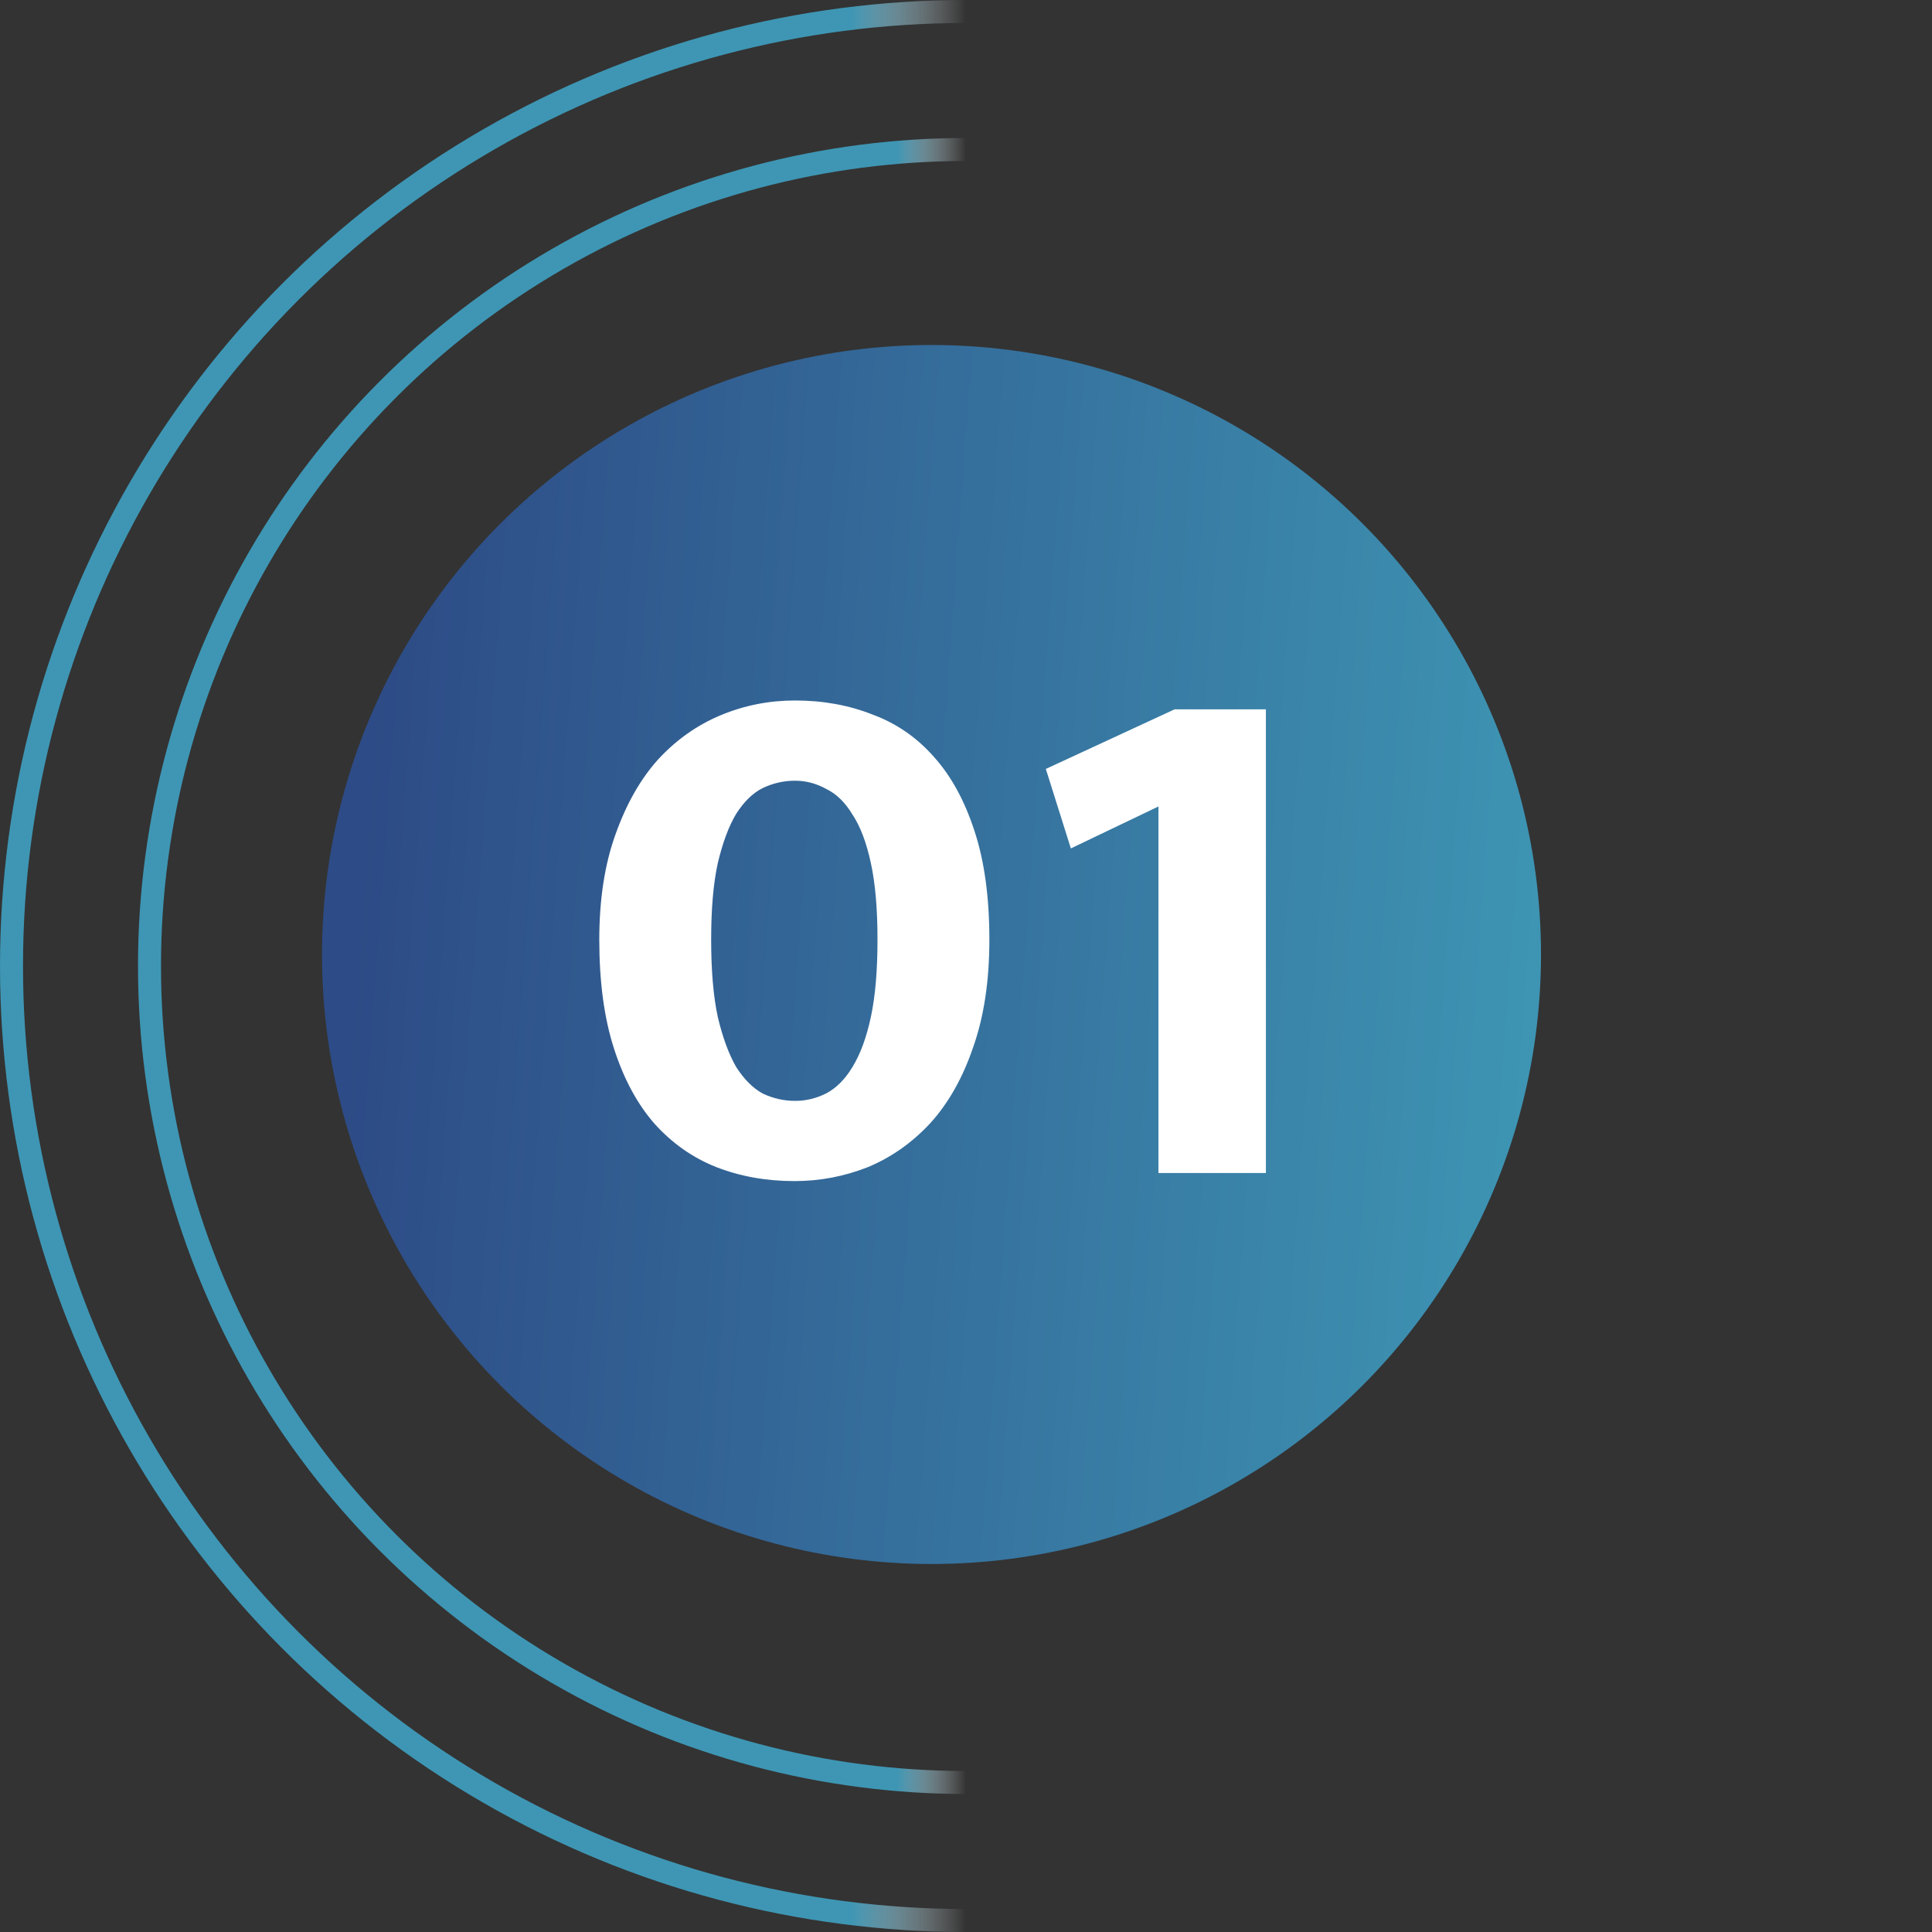
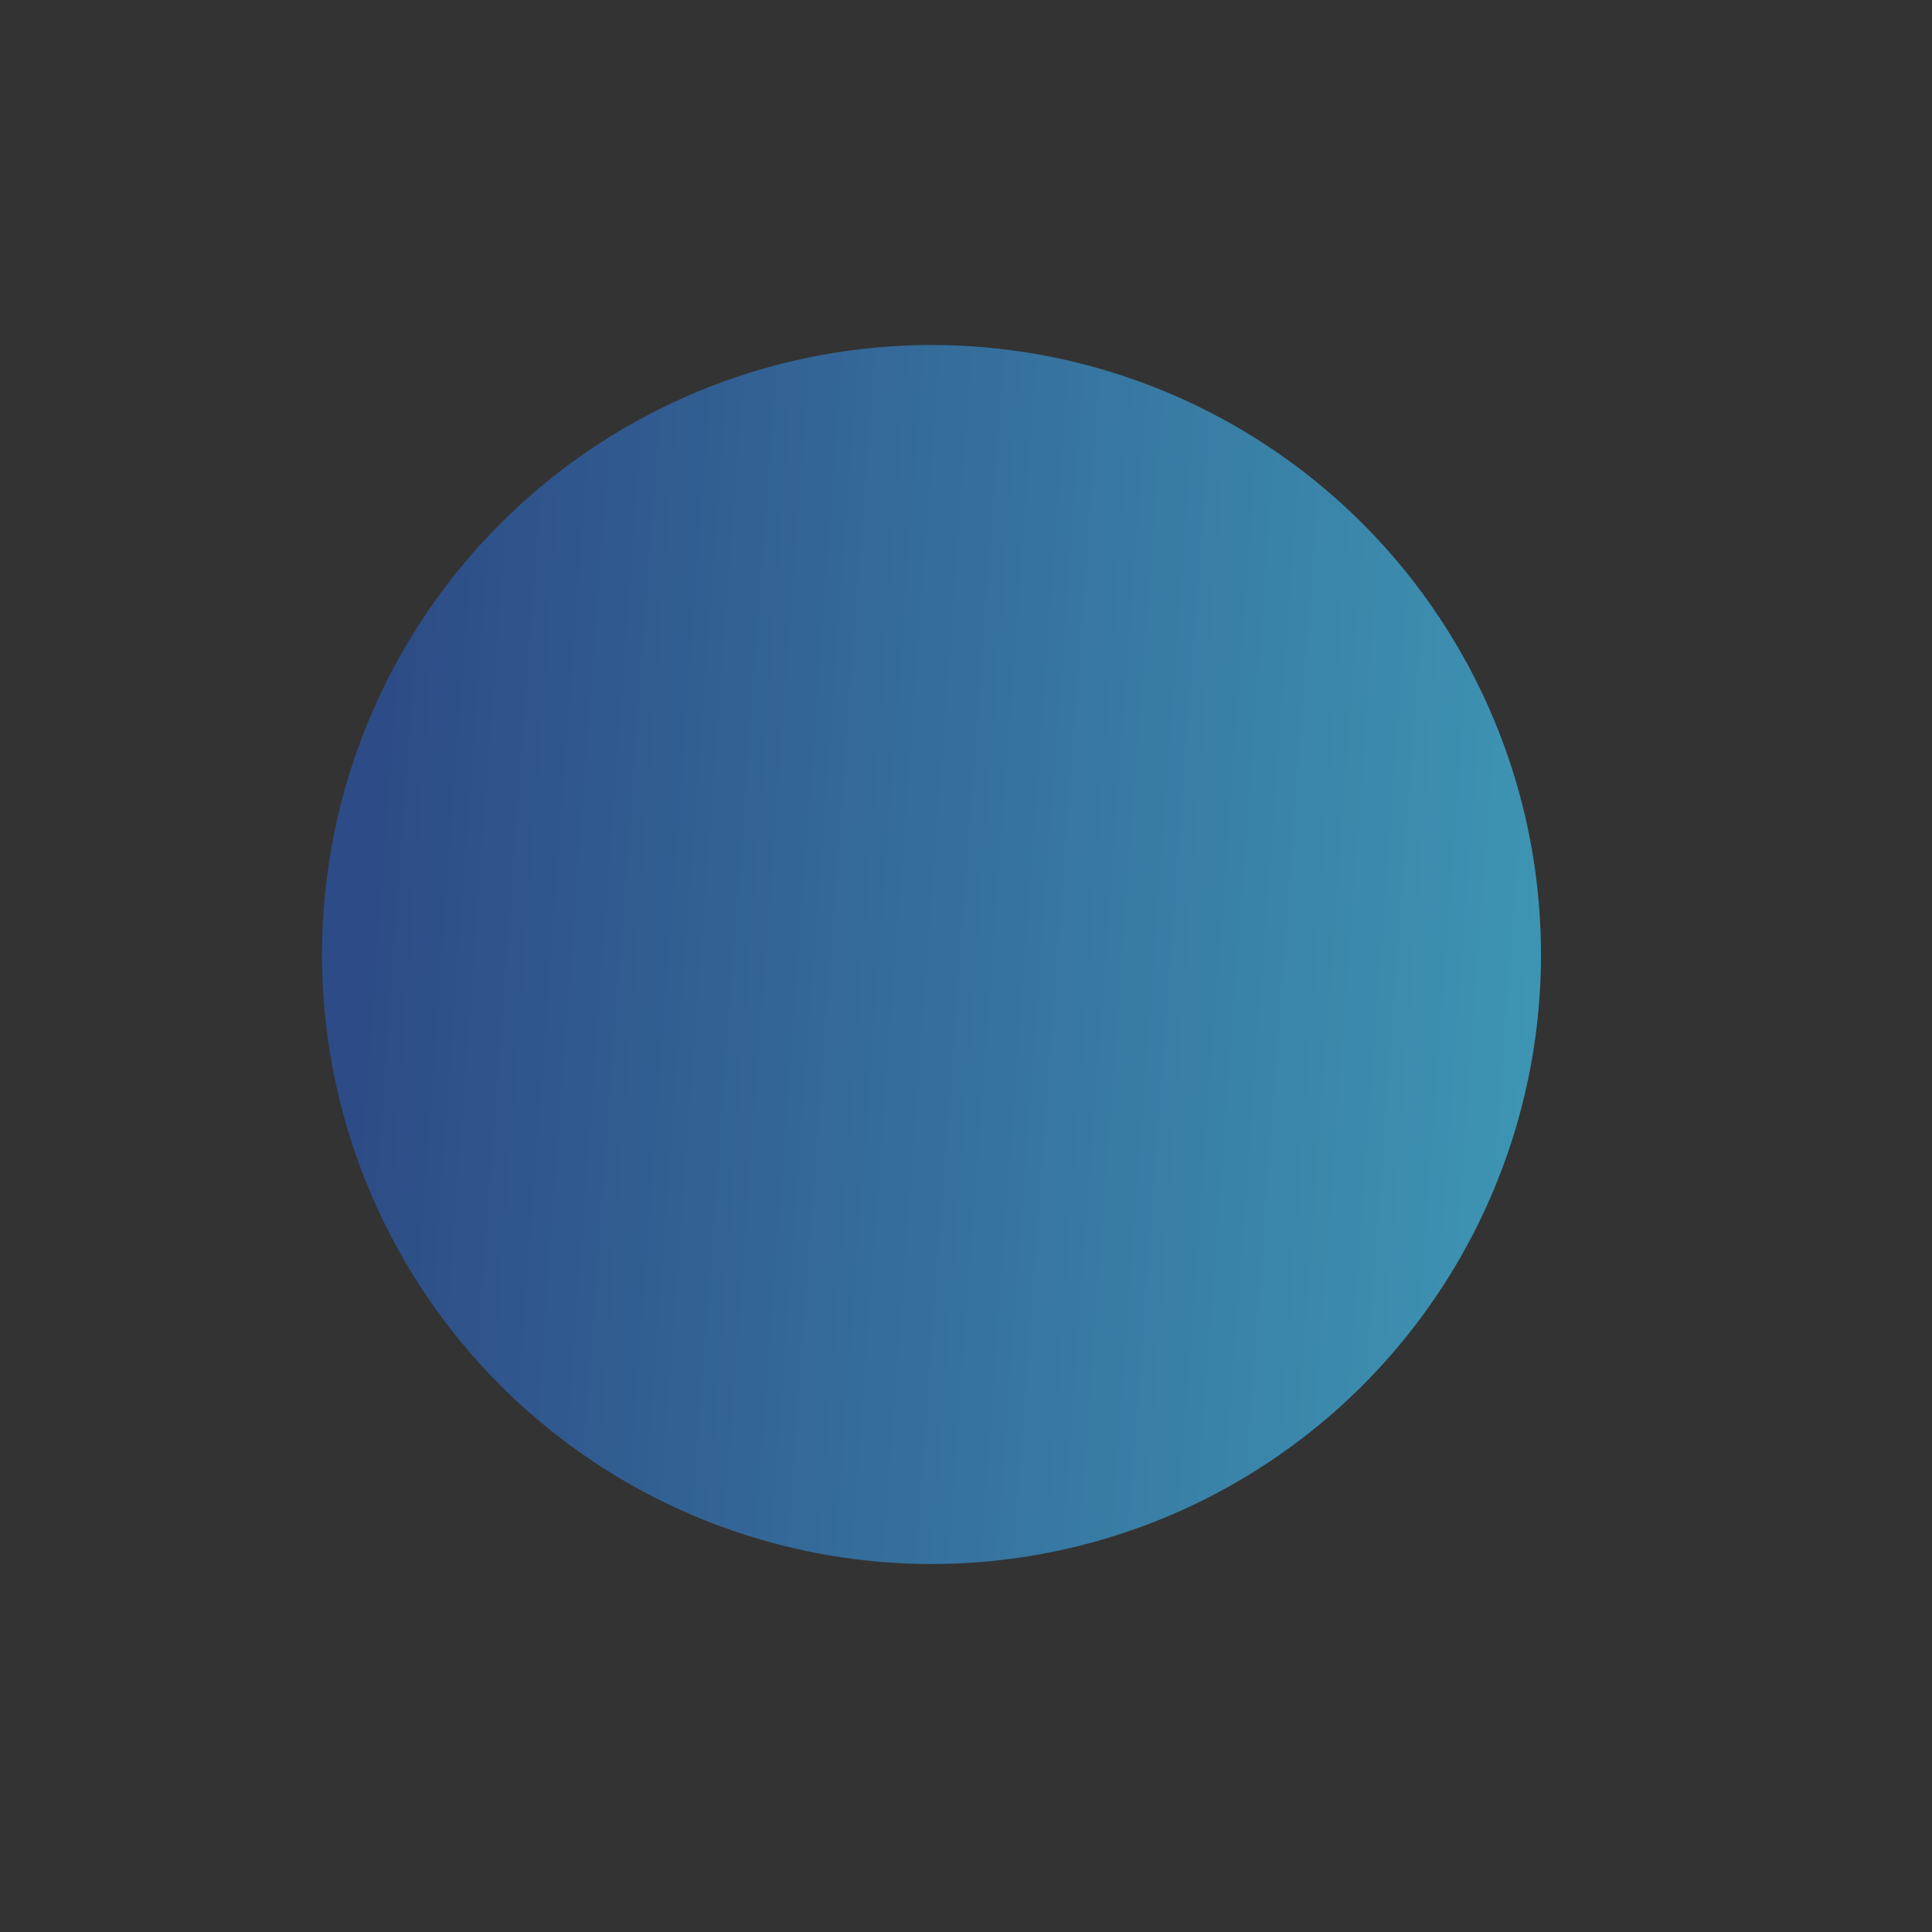
<svg xmlns="http://www.w3.org/2000/svg" width="84" height="84" viewBox="0 0 84 84" fill="none">
  <rect x="0" y="0" width="84" height="84" fill="#333333" stroke="none" />
  <circle cx="40.5" cy="41.5" r="26.5" fill="url(#paint0_linear_2_88)" />
-   <circle cx="42" cy="42" r="41.5" stroke="url(#paint1_linear_2_88)" />
-   <circle cx="42" cy="42" r="35.5" stroke="url(#paint2_linear_2_88)" />
-   <path d="M34.568 30.456C35.784 30.456 36.904 30.659 37.928 31.064C38.973 31.448 39.869 32.067 40.616 32.92C41.363 33.752 41.949 34.829 42.376 36.152C42.803 37.453 43.016 39.021 43.016 40.856C43.016 42.648 42.781 44.205 42.312 45.528C41.864 46.851 41.245 47.949 40.456 48.824C39.667 49.677 38.76 50.317 37.736 50.744C36.712 51.149 35.645 51.352 34.536 51.352C33.32 51.352 32.189 51.149 31.144 50.744C30.12 50.339 29.224 49.709 28.456 48.856C27.709 48.003 27.123 46.915 26.696 45.592C26.269 44.269 26.056 42.691 26.056 40.856C26.056 39.107 26.291 37.581 26.76 36.28C27.229 34.957 27.848 33.869 28.616 33.016C29.405 32.163 30.312 31.523 31.336 31.096C32.36 30.669 33.437 30.456 34.568 30.456ZM30.92 40.856C30.92 42.2 31.016 43.32 31.208 44.216C31.421 45.112 31.688 45.837 32.008 46.392C32.349 46.925 32.733 47.309 33.16 47.544C33.608 47.757 34.077 47.864 34.568 47.864C35.037 47.864 35.485 47.757 35.912 47.544C36.36 47.309 36.744 46.925 37.064 46.392C37.405 45.837 37.672 45.112 37.864 44.216C38.056 43.32 38.152 42.2 38.152 40.856C38.152 39.512 38.056 38.403 37.864 37.528C37.672 36.632 37.405 35.928 37.064 35.416C36.744 34.883 36.36 34.509 35.912 34.296C35.485 34.061 35.037 33.944 34.568 33.944C34.077 33.944 33.608 34.051 33.16 34.264C32.733 34.477 32.349 34.851 32.008 35.384C31.688 35.917 31.421 36.632 31.208 37.528C31.016 38.403 30.92 39.512 30.92 40.856ZM51.071 30.84H55.039V51H50.367V35.064L46.559 36.888L45.471 33.432L51.071 30.84Z" fill="white" />
  <defs>
    <linearGradient id="paint0_linear_2_88" x1="15.485" y1="39.607" x2="68.001" y2="43.461" gradientUnits="userSpaceOnUse">
      <stop stop-color="#2D4B86" />
      <stop offset="1" stop-color="#3E96B4" />
    </linearGradient>
    <linearGradient id="paint1_linear_2_88" x1="37" y1="39" x2="42" y2="39" gradientUnits="userSpaceOnUse">
      <stop stop-color="#3E96B4" />
      <stop offset="1" stop-color="white" stop-opacity="0" />
    </linearGradient>
    <linearGradient id="paint2_linear_2_88" x1="39" y1="42" x2="42" y2="42" gradientUnits="userSpaceOnUse">
      <stop stop-color="#3E96B4" />
      <stop offset="1" stop-color="white" stop-opacity="0" />
    </linearGradient>
  </defs>
</svg>